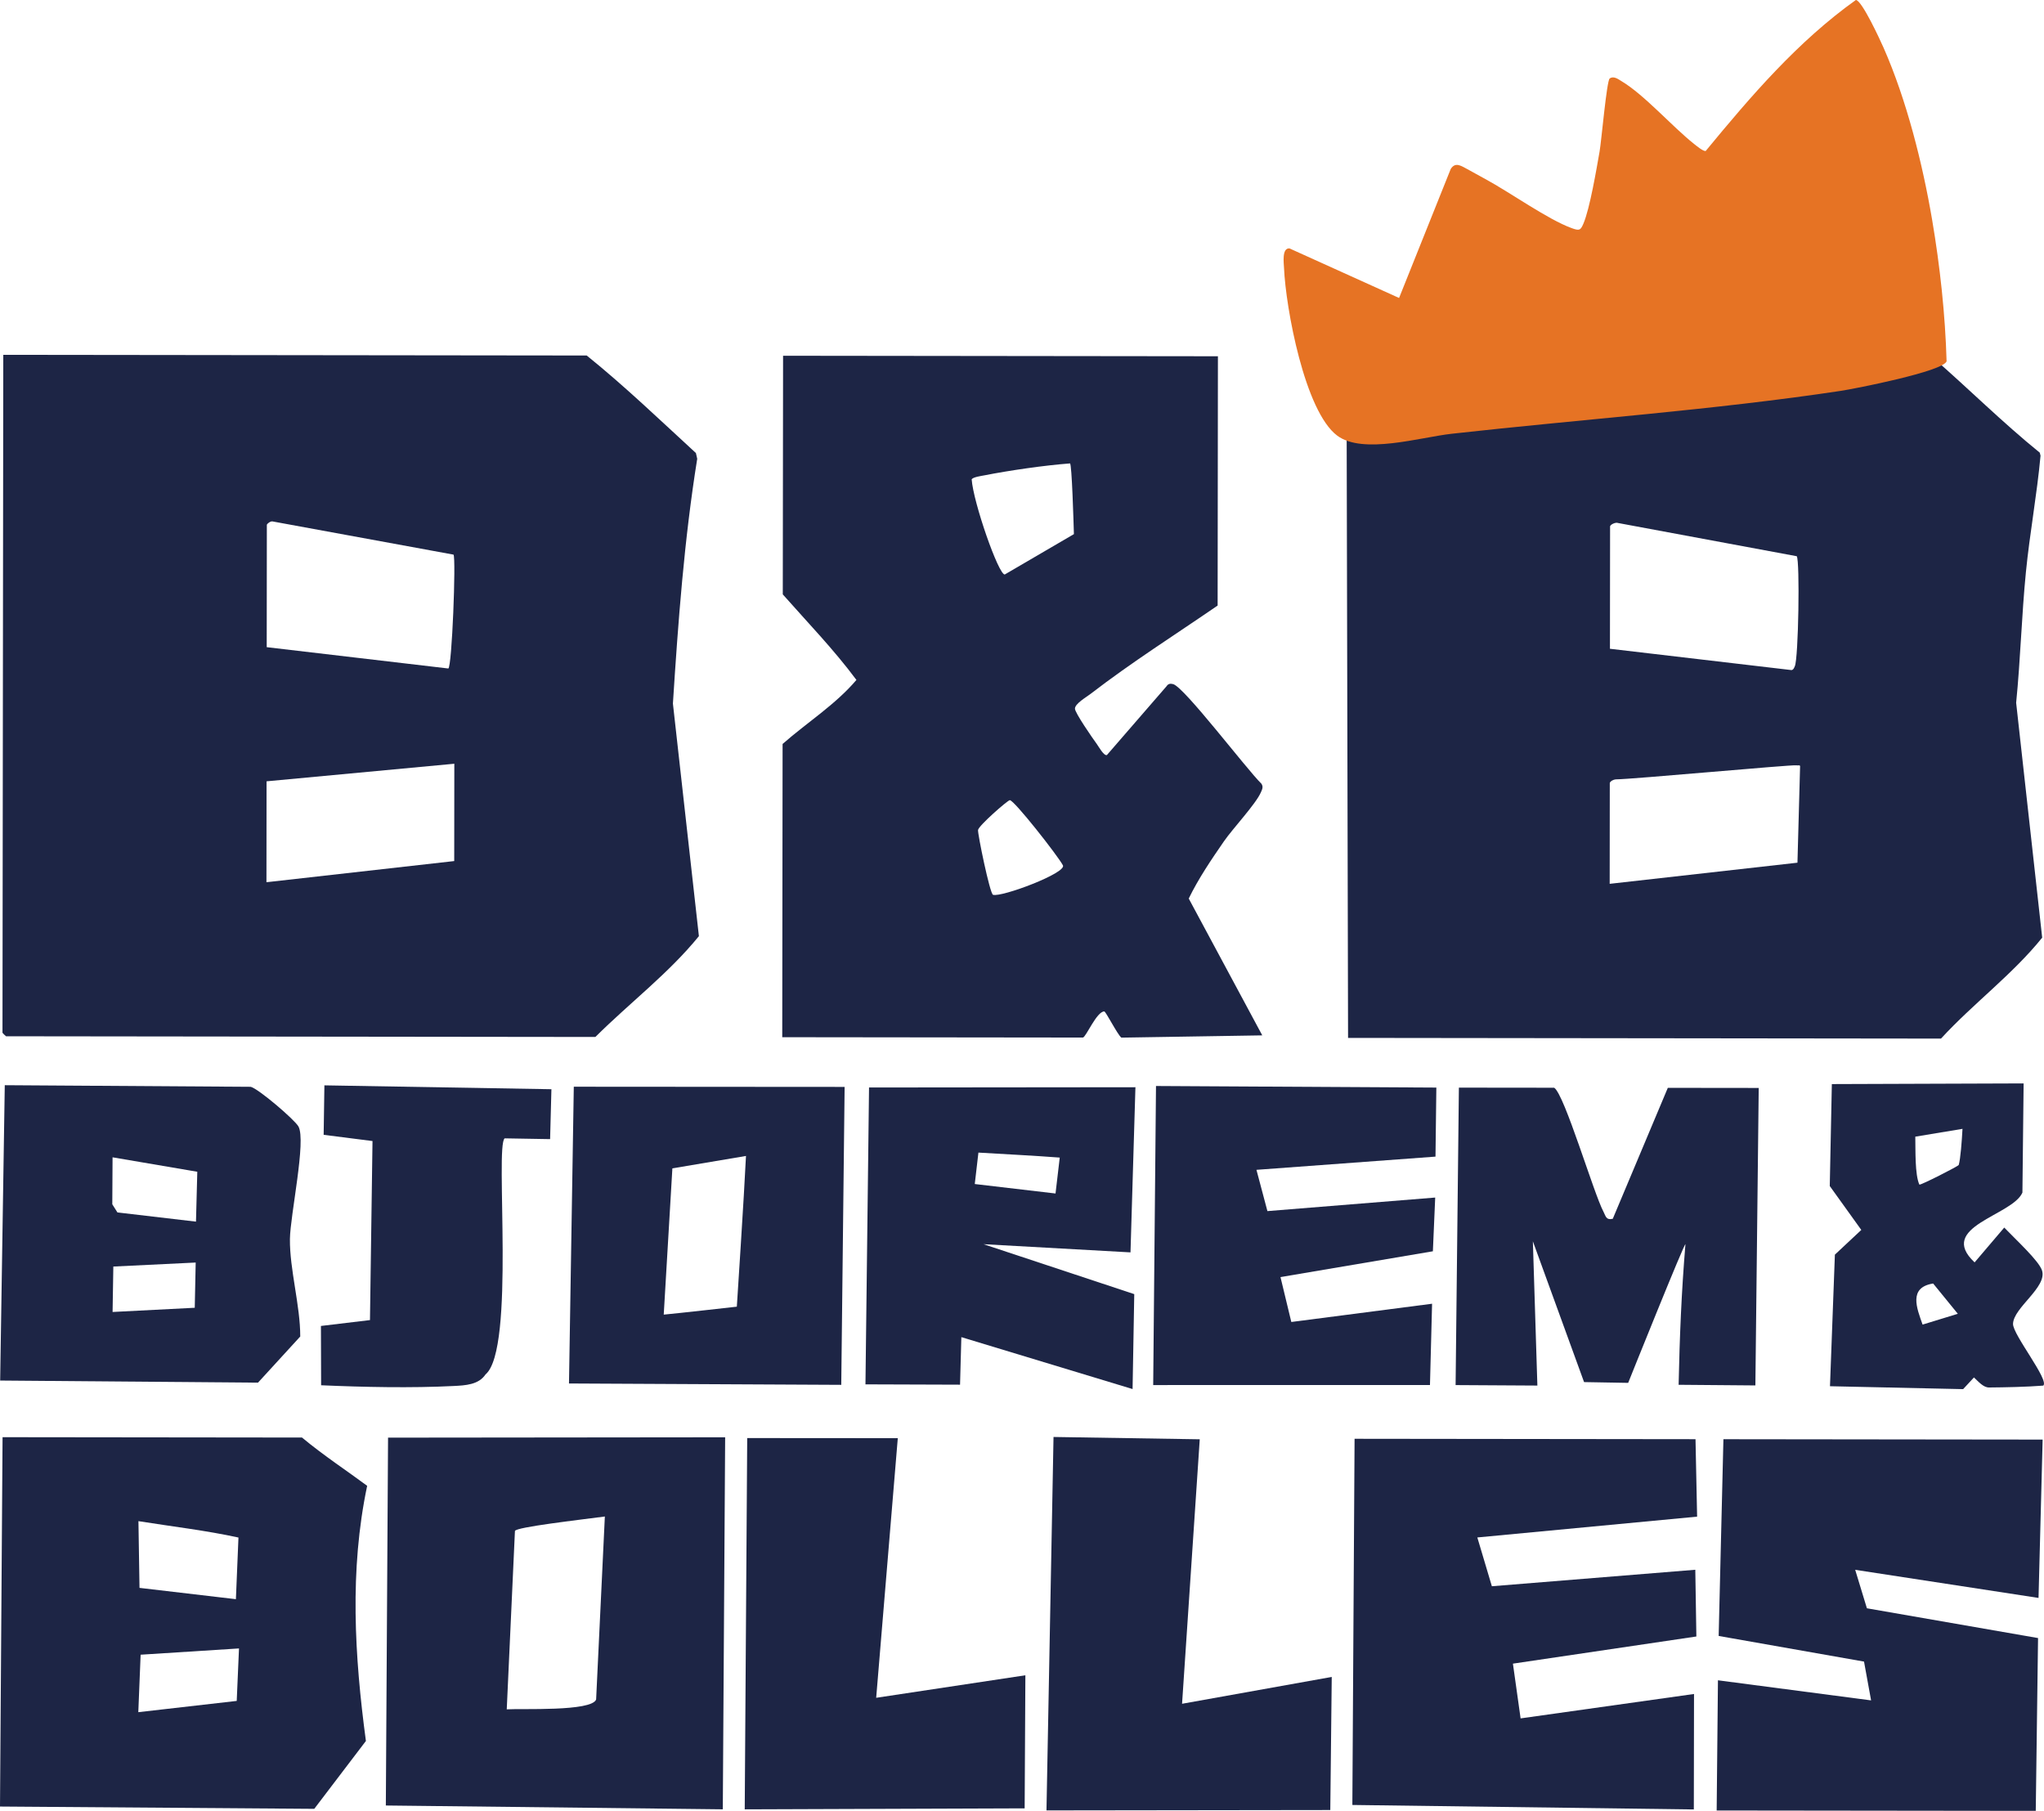
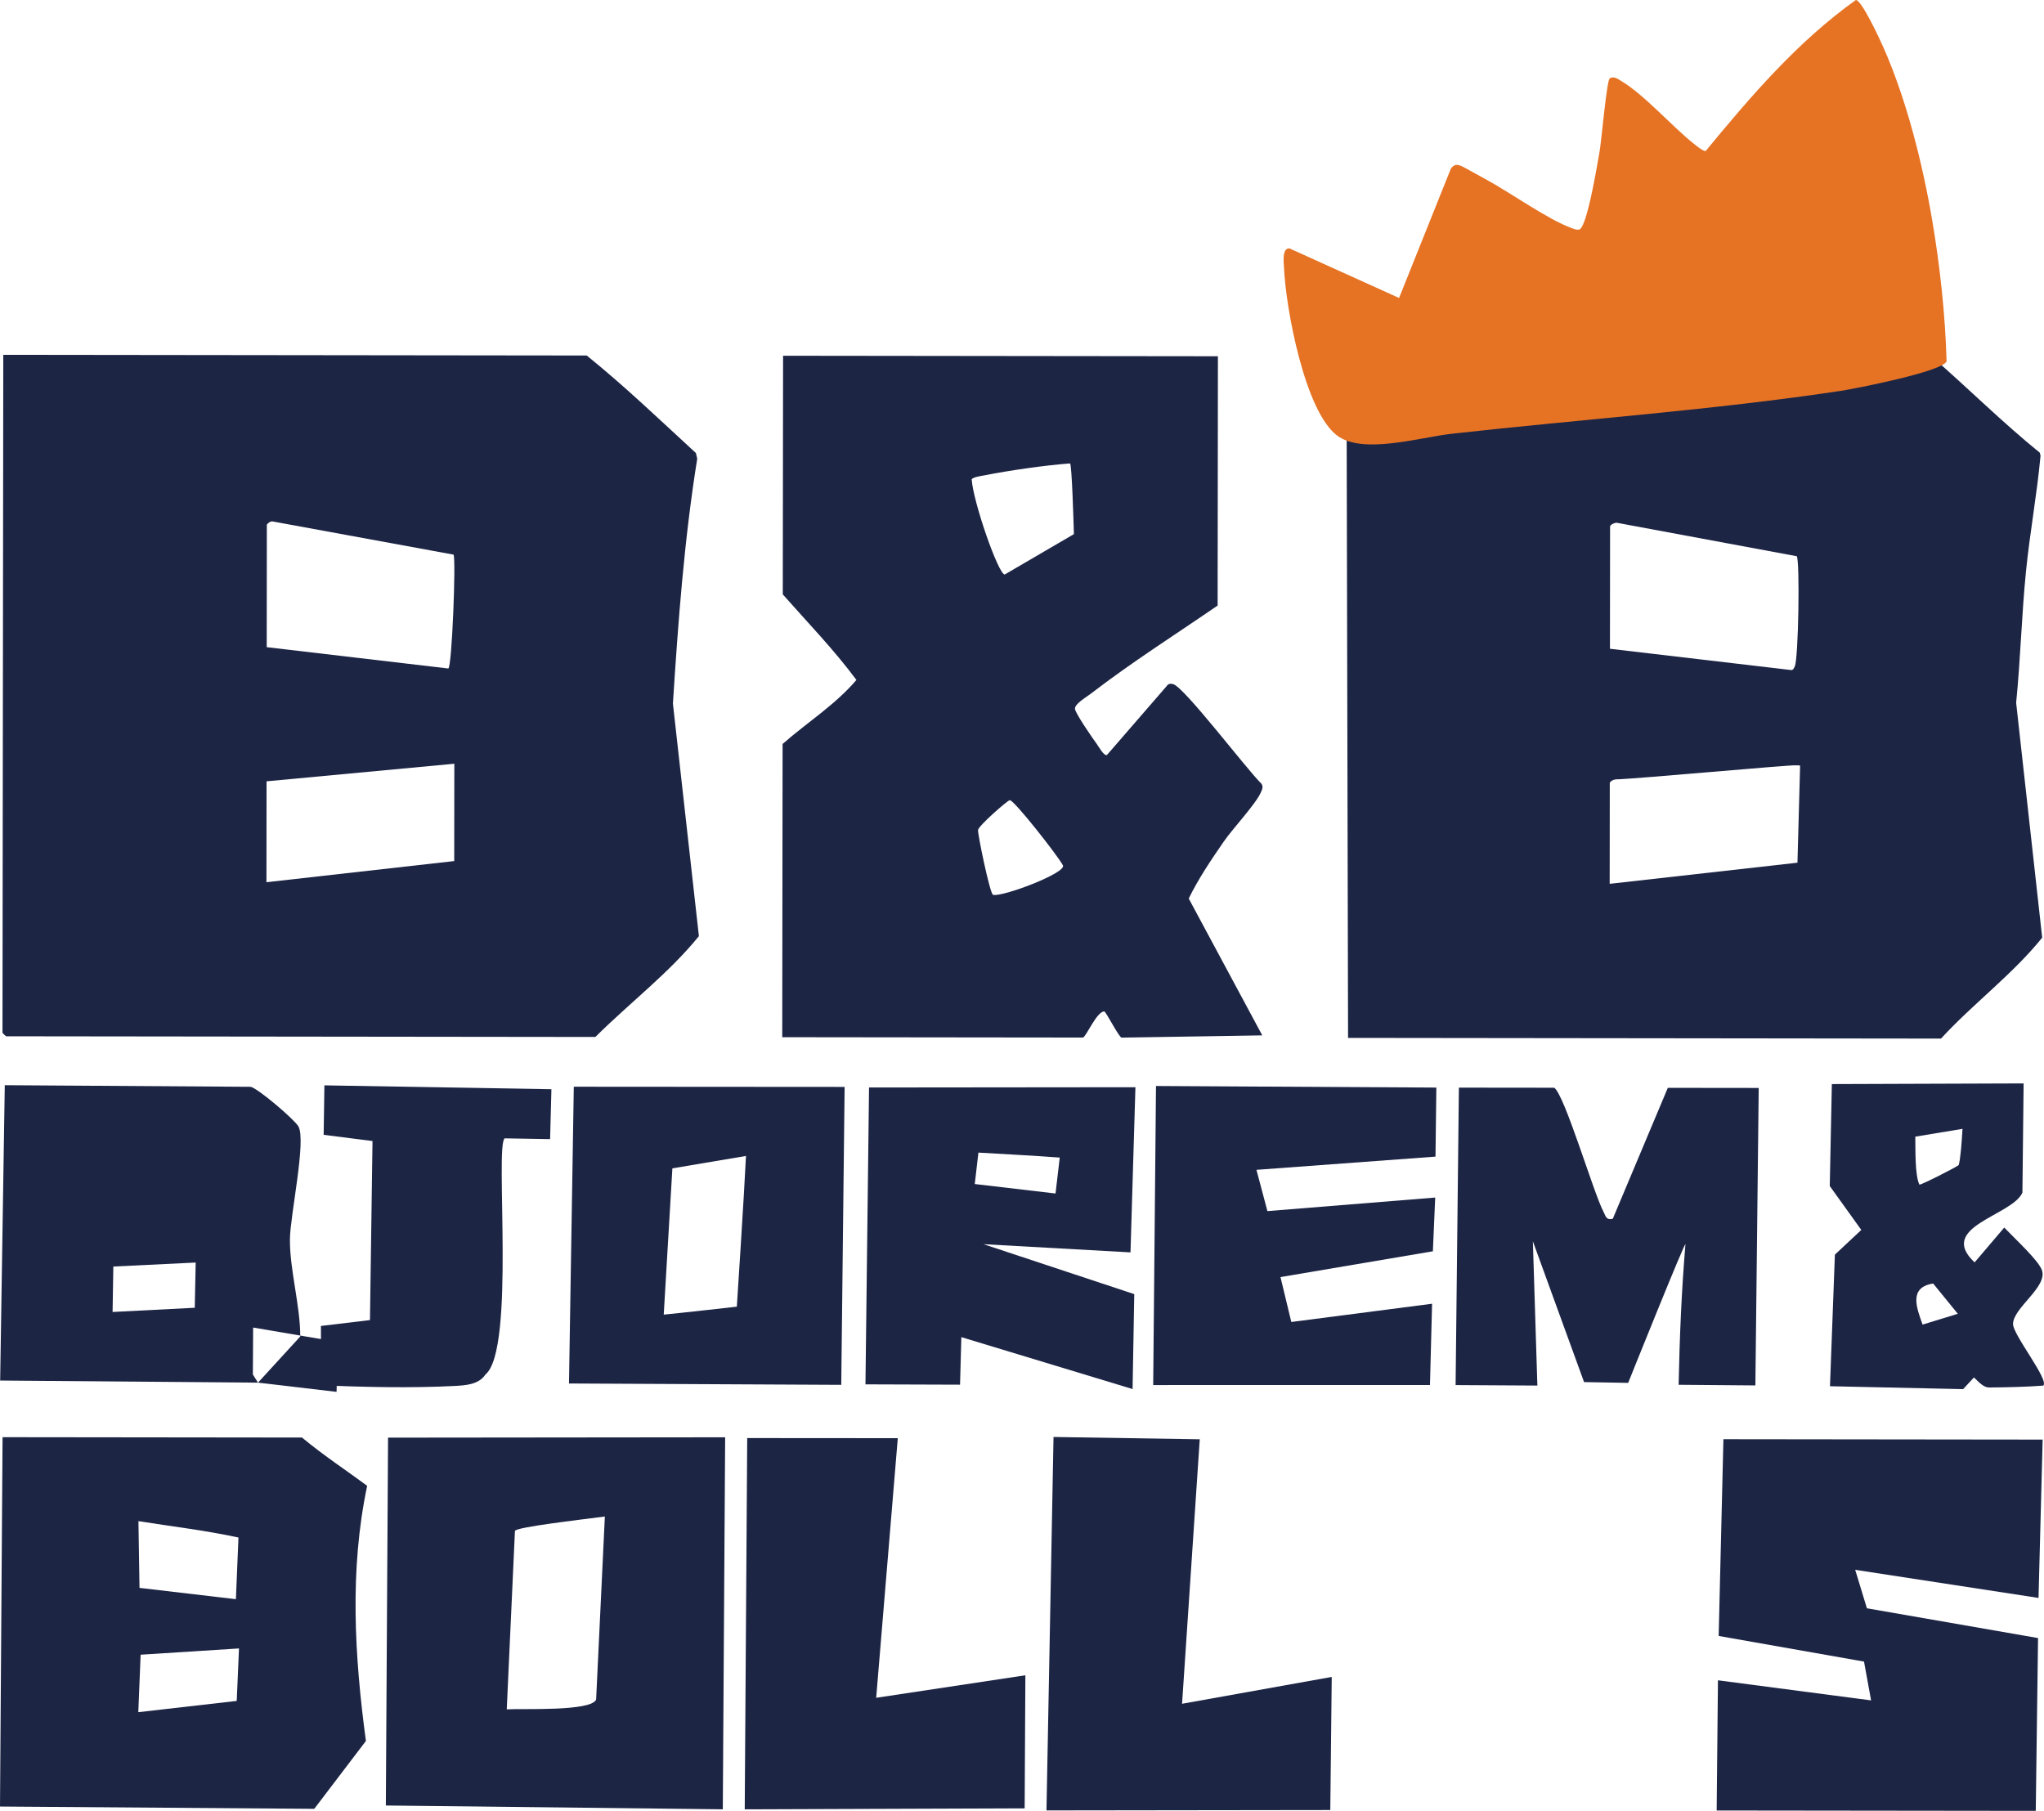
<svg xmlns="http://www.w3.org/2000/svg" viewBox="0 0 766.13 678.74" data-name="Layer 2" id="b">
  <defs>
    <style>
      .d {
        fill: #1d2545;
      }

      .e {
        fill: #e67324;
      }
    </style>
  </defs>
  <g data-name="Layer 1" id="c">
    <path d="M1.23,132.99l218.68.26c14.26,11.49,27.47,24.2,40.93,36.56l.49,2.15c-4.88,30.38-7.15,61.12-9.11,91.75l9.74,87.17c-11.27,13.91-26.04,25.08-38.8,37.79l-220.9-.26c-.09,0-1.33-1.24-1.33-1.34l.3-254.09ZM99.97,242.57l68.06,7.99c1.38-.33,2.94-41.32,1.96-42.68l-67.83-12.44c-.74-.19-2.14.9-2.14,1.29l-.05,45.83ZM170.29,286.26l-70.38,6.59-.04,37.82,70.38-7.93.04-36.49Z" class="d" />
    <path d="M724.26,133.84c13.58,11.8,26.35,24.56,40.29,35.83l.28,1.14c-1.34,14.59-4.04,29.06-5.48,43.62-1.61,16.27-2.03,32.74-3.66,48.98l9.76,88.04c-11.14,13.84-25.86,24.68-37.93,37.83l-222.24-.26-.59-255.43,219.57.26ZM603.44,243.17l68.07,7.99c.79-.17.91-.81,1.21-1.42,1.39-2.83,1.95-39.57.74-41.26l-66.97-12.45c-.94-.4-3,.62-3,1.3l-.05,45.83ZM603.38,293.45l-.04,37.82,70.38-7.92.96-35.15c.17-1.86-.13-1.17-1.34-1.35-1.9-.29-61.23,5.21-67.73,5.27-.79.04-2.01.64-2.23,1.33Z" class="d" />
    <path d="M456.5,133.52l-.11,93.45c-15.82,10.88-32.32,21.31-47.53,33.04-1.68,1.3-5.91,3.7-5.95,5.59-.03,1.54,6.71,11.26,8.16,13.22.74,1,2.68,4.61,3.83,4.17l22.33-25.76c.63-.97,1.42-1.1,2.49-.81,4.22,1.15,27.44,31.81,33.1,37.35.78,1.2.24,2.16-.25,3.28-1.91,4.35-10.5,13.5-13.81,18.28-4.74,6.85-9.64,14.11-13.2,21.46l27.56,51.28-52.81.85c-1.42-1.06-5.83-9.82-6.41-9.82-2.85-.03-6.92,9.79-8.02,9.79l-112.68-.13.13-109.91c9.12-8.02,19.86-14.78,27.67-24-8.42-11.34-18.26-21.5-27.6-32.07l.11-89.44,163.01.19ZM401.05,173.7c-9.44.7-22.76,2.63-32.09,4.47-1.22.24-4.16.62-4.76,1.47.59,8.62,10.06,35.81,12.4,35.69l25.92-15.13c-.12-4.16-.77-26.55-1.47-26.5ZM378.48,299.92c-.96.17-11.63,9.52-11.89,11.17-.21,1.29,4.43,23.89,5.61,24.29,3.12,1.04,27.72-8.19,26.2-11.05-1.94-3.64-18.46-24.67-19.92-24.41Z" class="d" />
    <path d="M549.57,63.17c2.13,1.13,4.76,2.65,7.16,3.94,9.17,4.94,23.46,15.17,32.38,18.4,2.86,1.03,3.3.87,4.41-1.75,2.4-5.69,4.85-20.24,6.03-26.93.68-3.83,2.67-26.59,3.79-27.41,1.49-1.09,3.22.27,4.45,1.01,8.63,5.17,18.93,16.98,27.21,23.54.9.72,3.41,2.79,4.32,2.63,16.93-20.55,34.5-41.07,56.3-56.61,2.29.17,9.13,15.08,10.37,17.88,8.63,19.56,14.62,43.42,18.21,64.52,2.94,17.28,4.92,35.54,5.42,53.03-1.3,3.79-34.29,10.27-39.65,11.08-47.63,7.18-97.8,10.71-145.87,16.08-11.79,1.32-33.24,7.87-42.86.72-12.23-9.1-19.32-48-19.96-62.77-.08-1.93-.88-7.61,2.04-7.43l41.08,18.58,19.36-48.35c1.67-2.62,3.7-1.29,5.8-.17Z" class="e" />
    <path d="M117.79,677.98l-117.79-.86.96-138.44,112.23.13c8.2,6.82,17.35,12.81,24.43,18.1-6.67,31.67-4.73,63.85-.47,95.63l-19.35,25.43ZM52.29,595.16l36.13,4.24.96-23.11c-12.22-2.66-24.53-4.08-37.49-6.14l.4,25.01ZM89.58,617.86l-36.87,2.35-.87,21.54,36.89-4.22.85-19.66Z" class="d" />
    <path d="M271.8,538.72l-.88,139.44-126.3-1.43.83-137.88,126.35-.13ZM226.7,568.41c-9.92,1.31-33.22,3.97-33.69,5.41l-3.07,66.87c5.4-.36,31.78.89,33.5-3.69l3.27-68.59Z" class="d" />
    <polygon points="765.62 539.58 764.08 598.93 695.36 588.39 699.75 602.81 763.9 613.97 763.04 678.74 643.44 678.6 643.92 629.8 701.32 637.33 698.67 622.79 644.19 613.18 645.97 539.44 765.62 539.58" class="d" />
-     <polygon points="635.51 539.43 636.11 568.46 553.73 576.26 559.18 594.55 635.43 588.37 635.83 613.38 567.07 623.56 569.95 644.08 634.95 634.93 634.88 678.21 506.89 676.53 507.72 539.28 635.51 539.43" class="d" />
-     <path d="M96.72,518.24L.06,517.45l1.73-110.7,92.19.6c2.95.76,16.46,12.33,17.88,14.86,2.99,5.31-3.08,33.2-3.19,42.19-.13,11.32,3.88,24.9,3.87,36.54l-15.83,17.29ZM44.03,454.44l29.43,3.45.49-18.7-31.76-5.41-.1,17.61,1.93,3.05ZM73.35,473.22l-30.87,1.5-.28,17.03,30.8-1.58.35-16.95Z" class="d" />
+     <path d="M96.72,518.24L.06,517.45l1.73-110.7,92.19.6c2.95.76,16.46,12.33,17.88,14.86,2.99,5.31-3.08,33.2-3.19,42.19-.13,11.32,3.88,24.9,3.87,36.54l-15.83,17.29Zl29.43,3.45.49-18.7-31.76-5.41-.1,17.61,1.93,3.05ZM73.35,473.22l-30.87,1.5-.28,17.03,30.8-1.58.35-16.95Z" class="d" />
    <path d="M659.2,407.79l-1.25,111.49-28.77-.24c.4-18.34,1.04-34.31,2.55-52.62.17-2.04-21.46,51.9-21.46,51.9l-16.53-.29-19.19-52.77,1.69,54.07-30.65-.18,1.23-111.49,35.72.04c3.89,2.51,14.8,39.6,18.48,46.49.85,1.59.9,3.21,3.48,2.63l20.63-49.08,34.09.04Z" class="d" />
    <path d="M315.33,519.06l-102.06-.51,1.8-111.23,101.51.07-1.26,111.67ZM279.6,433.27l-27.58,4.65-3.24,54.82c5.19-.47,27.4-2.98,27.4-2.98,0,0,2.76-42.19,3.43-56.49Z" class="d" />
    <polygon points="449.69 539.47 443.06 638.6 499.16 628.54 498.62 678.43 392.24 678.57 394.88 538.6 449.69 539.47" class="d" />
    <polygon points="336.51 539.05 328.41 636.36 384.33 627.92 384.06 677.8 279.14 678.17 280.07 539.01 336.51 539.05" class="d" />
    <path d="M425.58,407.51l-1.85,61.9-55.09-3.07,56.5,18.72-.63,35.58-64.18-19.46-.49,17.82-35.45-.12,1.34-111.27,99.84-.1ZM365.36,443.79l30.27,3.55,1.58-13.46c-10.13-.77-20.21-1.25-30.48-1.87l-1.37,11.78Z" class="d" />
    <polygon points="538.05 433.52 470.94 438.47 475.05 453.94 537.94 448.86 537.07 469 479.95 478.67 484.01 495.5 536.77 488.66 535.98 519.13 432.24 519.14 433.29 407.05 538.37 407.64 538.05 433.52" class="d" />
    <path d="M758.49,406.1l-.45,40.9c-3.75,8.68-32.25,12.75-17.92,26.16l11.11-13.05c4.55,4.74,13,12.48,14.16,16.09,2.01,6.25-10.73,13.94-10.87,20.01-.1,4.04,13.71,21.1,11.33,23.14-6.46.5-14.18.65-20.32.7-2.14.02-3.97-2.21-5.66-3.76l-4.05,4.38-49.91-1.09,1.84-49.32,9.9-9.26-11.82-16.46.78-38.21,71.88-.25ZM734.17,436.64c.68-2.43,1.15-8.76,1.41-13.53l-17.69,2.93c.1,5.18-.17,14.23,1.52,17.96.2.44,14.63-6.9,14.76-7.36ZM720.62,496.48l13.21-4.05-9.25-11.35c-9.31,1.47-6.15,9.21-3.96,15.39Z" class="d" />
    <path d="M206.68,408.26l-.49,18.7-17.03-.29c-3.71,2.84,4.08,79.09-7.17,88.48-2.58,3.88-7.56,4.12-11.83,4.34-16,.81-33.8.43-49.8-.27l-.07-22.23,18.38-2.2.95-67.11-18.31-2.33.28-18.54,85.08,1.45Z" class="d" />
  </g>
</svg>